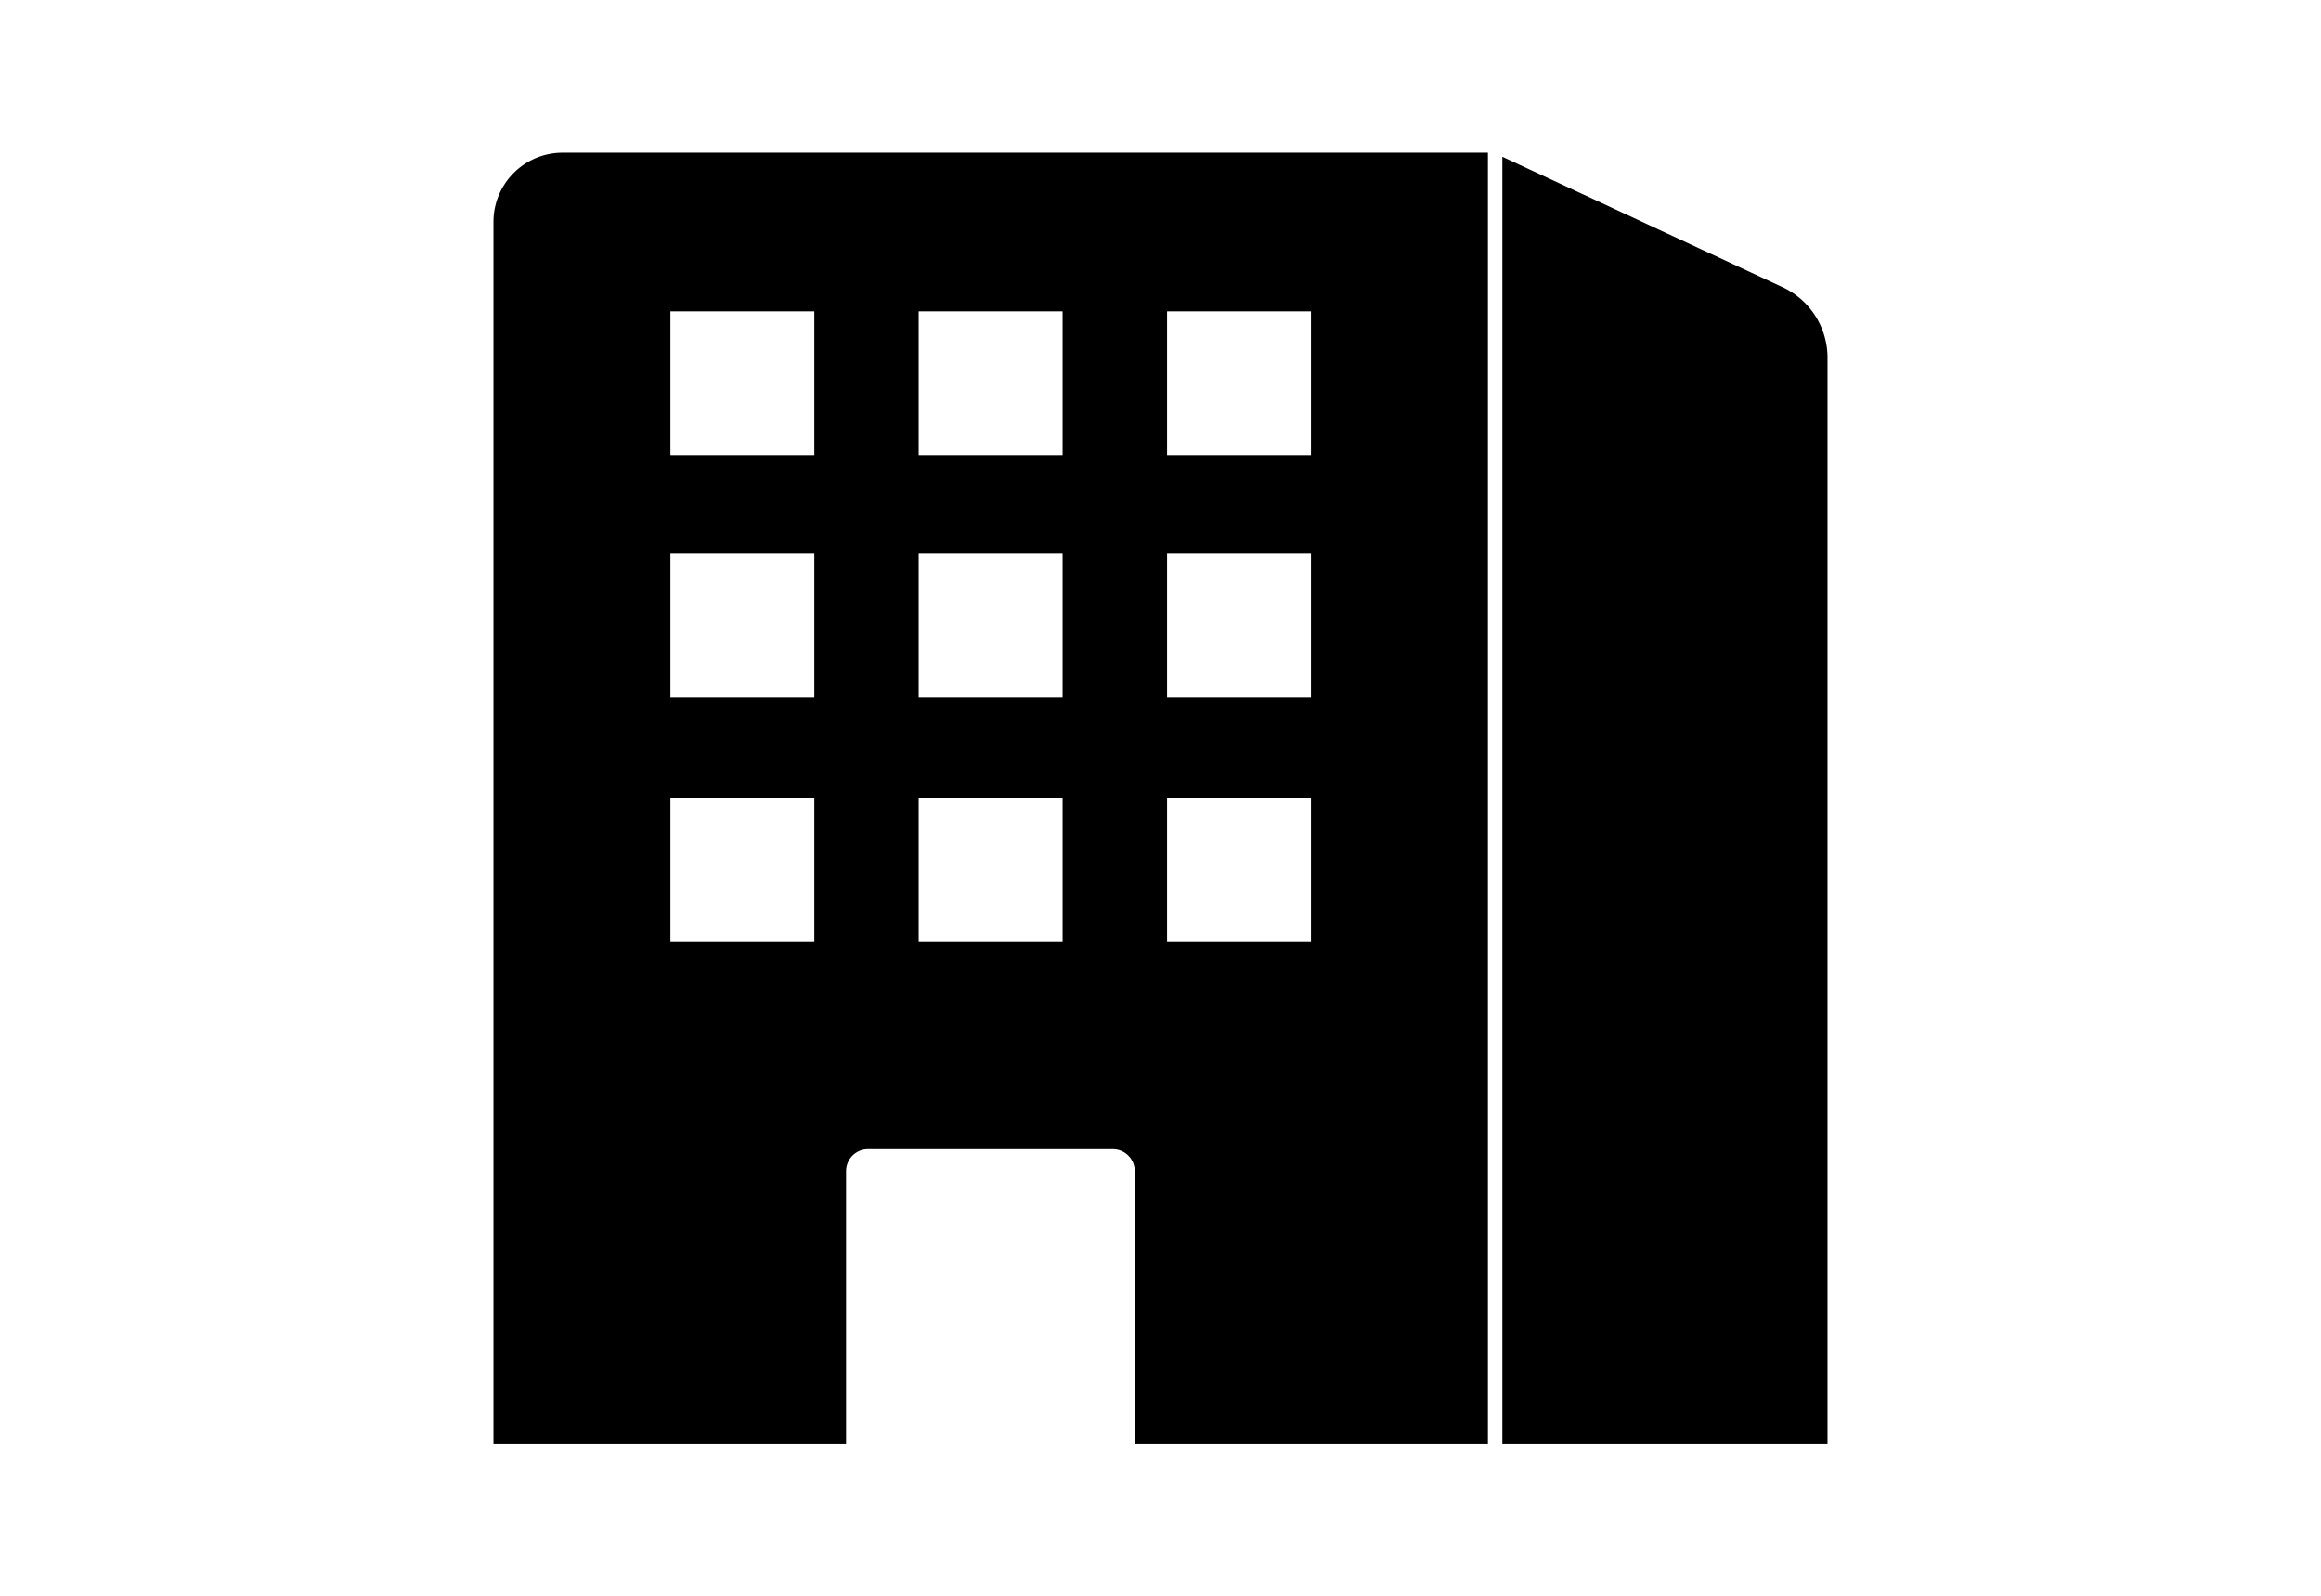
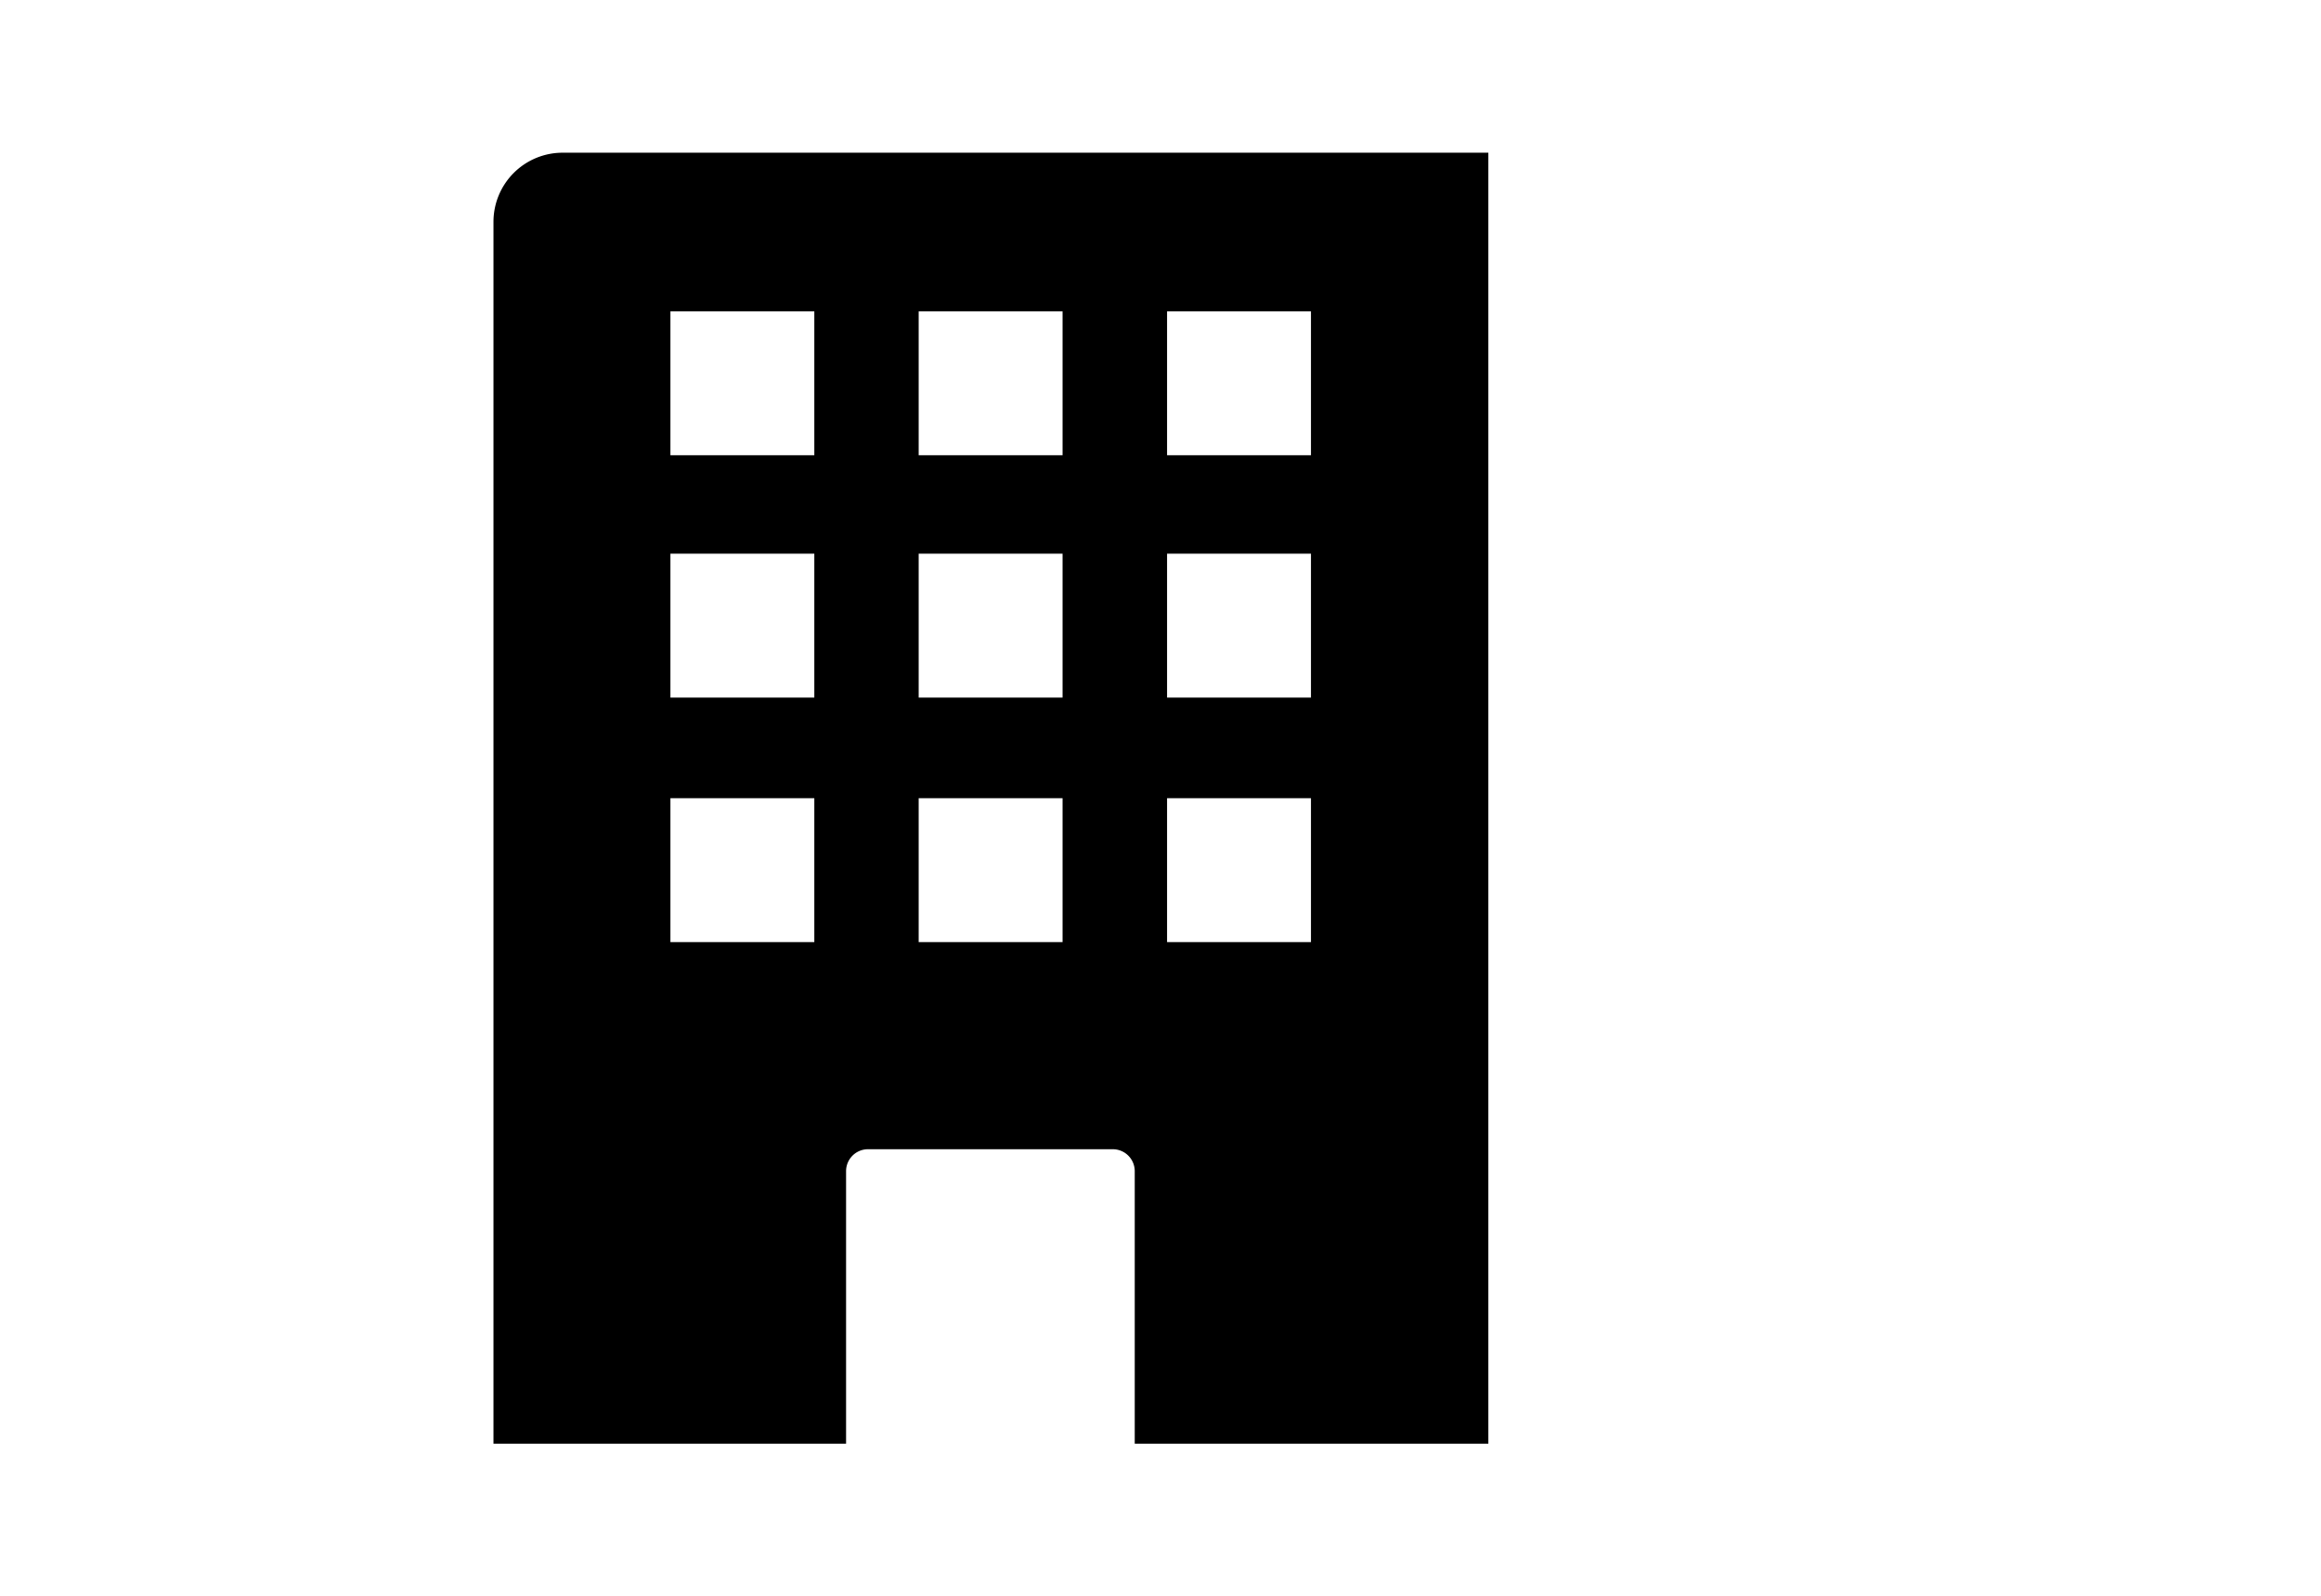
<svg xmlns="http://www.w3.org/2000/svg" viewBox="0 0 160.81 110.6">
  <g id="レイヤー_2" data-name="レイヤー 2">
    <g id="文字">
      <rect width="160.81" height="110.6" style="fill:#fff" />
      <path d="M39,10.08h64.62a0,0,0,0,1,0,0v90.44a0,0,0,0,1,0,0H33.69a0,0,0,0,1,0,0V15.37A5.29,5.29,0,0,1,39,10.08Z" style="stroke:#fff;stroke-miterlimit:10" />
-       <path d="M123.71,19.44l-20.12-9.36v90.44h23.53V24.78A5.89,5.89,0,0,0,123.71,19.44Z" style="stroke:#fff;stroke-miterlimit:10" />
      <rect x="46.45" y="21.57" width="9.97" height="9.97" style="fill:#fff" />
      <rect x="63.65" y="21.57" width="9.97" height="9.97" style="fill:#fff" />
      <rect x="80.86" y="21.57" width="9.97" height="9.97" style="fill:#fff" />
      <rect x="46.45" y="38.36" width="9.97" height="9.97" style="fill:#fff" />
      <rect x="63.65" y="38.36" width="9.97" height="9.97" style="fill:#fff" />
-       <path d="M60.18,79.62H77.1a1.52,1.52,0,0,1,1.52,1.52v19.38a0,0,0,0,1,0,0h-20a0,0,0,0,1,0,0V81.14a1.52,1.52,0,0,1,1.52-1.52Z" style="fill:#fff" />
+       <path d="M60.18,79.62H77.1a1.52,1.52,0,0,1,1.52,1.52v19.38a0,0,0,0,1,0,0h-20V81.14a1.52,1.52,0,0,1,1.52-1.52Z" style="fill:#fff" />
      <rect x="80.86" y="38.36" width="9.97" height="9.97" style="fill:#fff" />
      <rect x="46.45" y="55.3" width="9.97" height="9.97" style="fill:#fff" />
      <rect x="63.65" y="55.3" width="9.97" height="9.97" style="fill:#fff" />
      <rect x="80.86" y="55.3" width="9.97" height="9.97" style="fill:#fff" />
    </g>
  </g>
</svg>